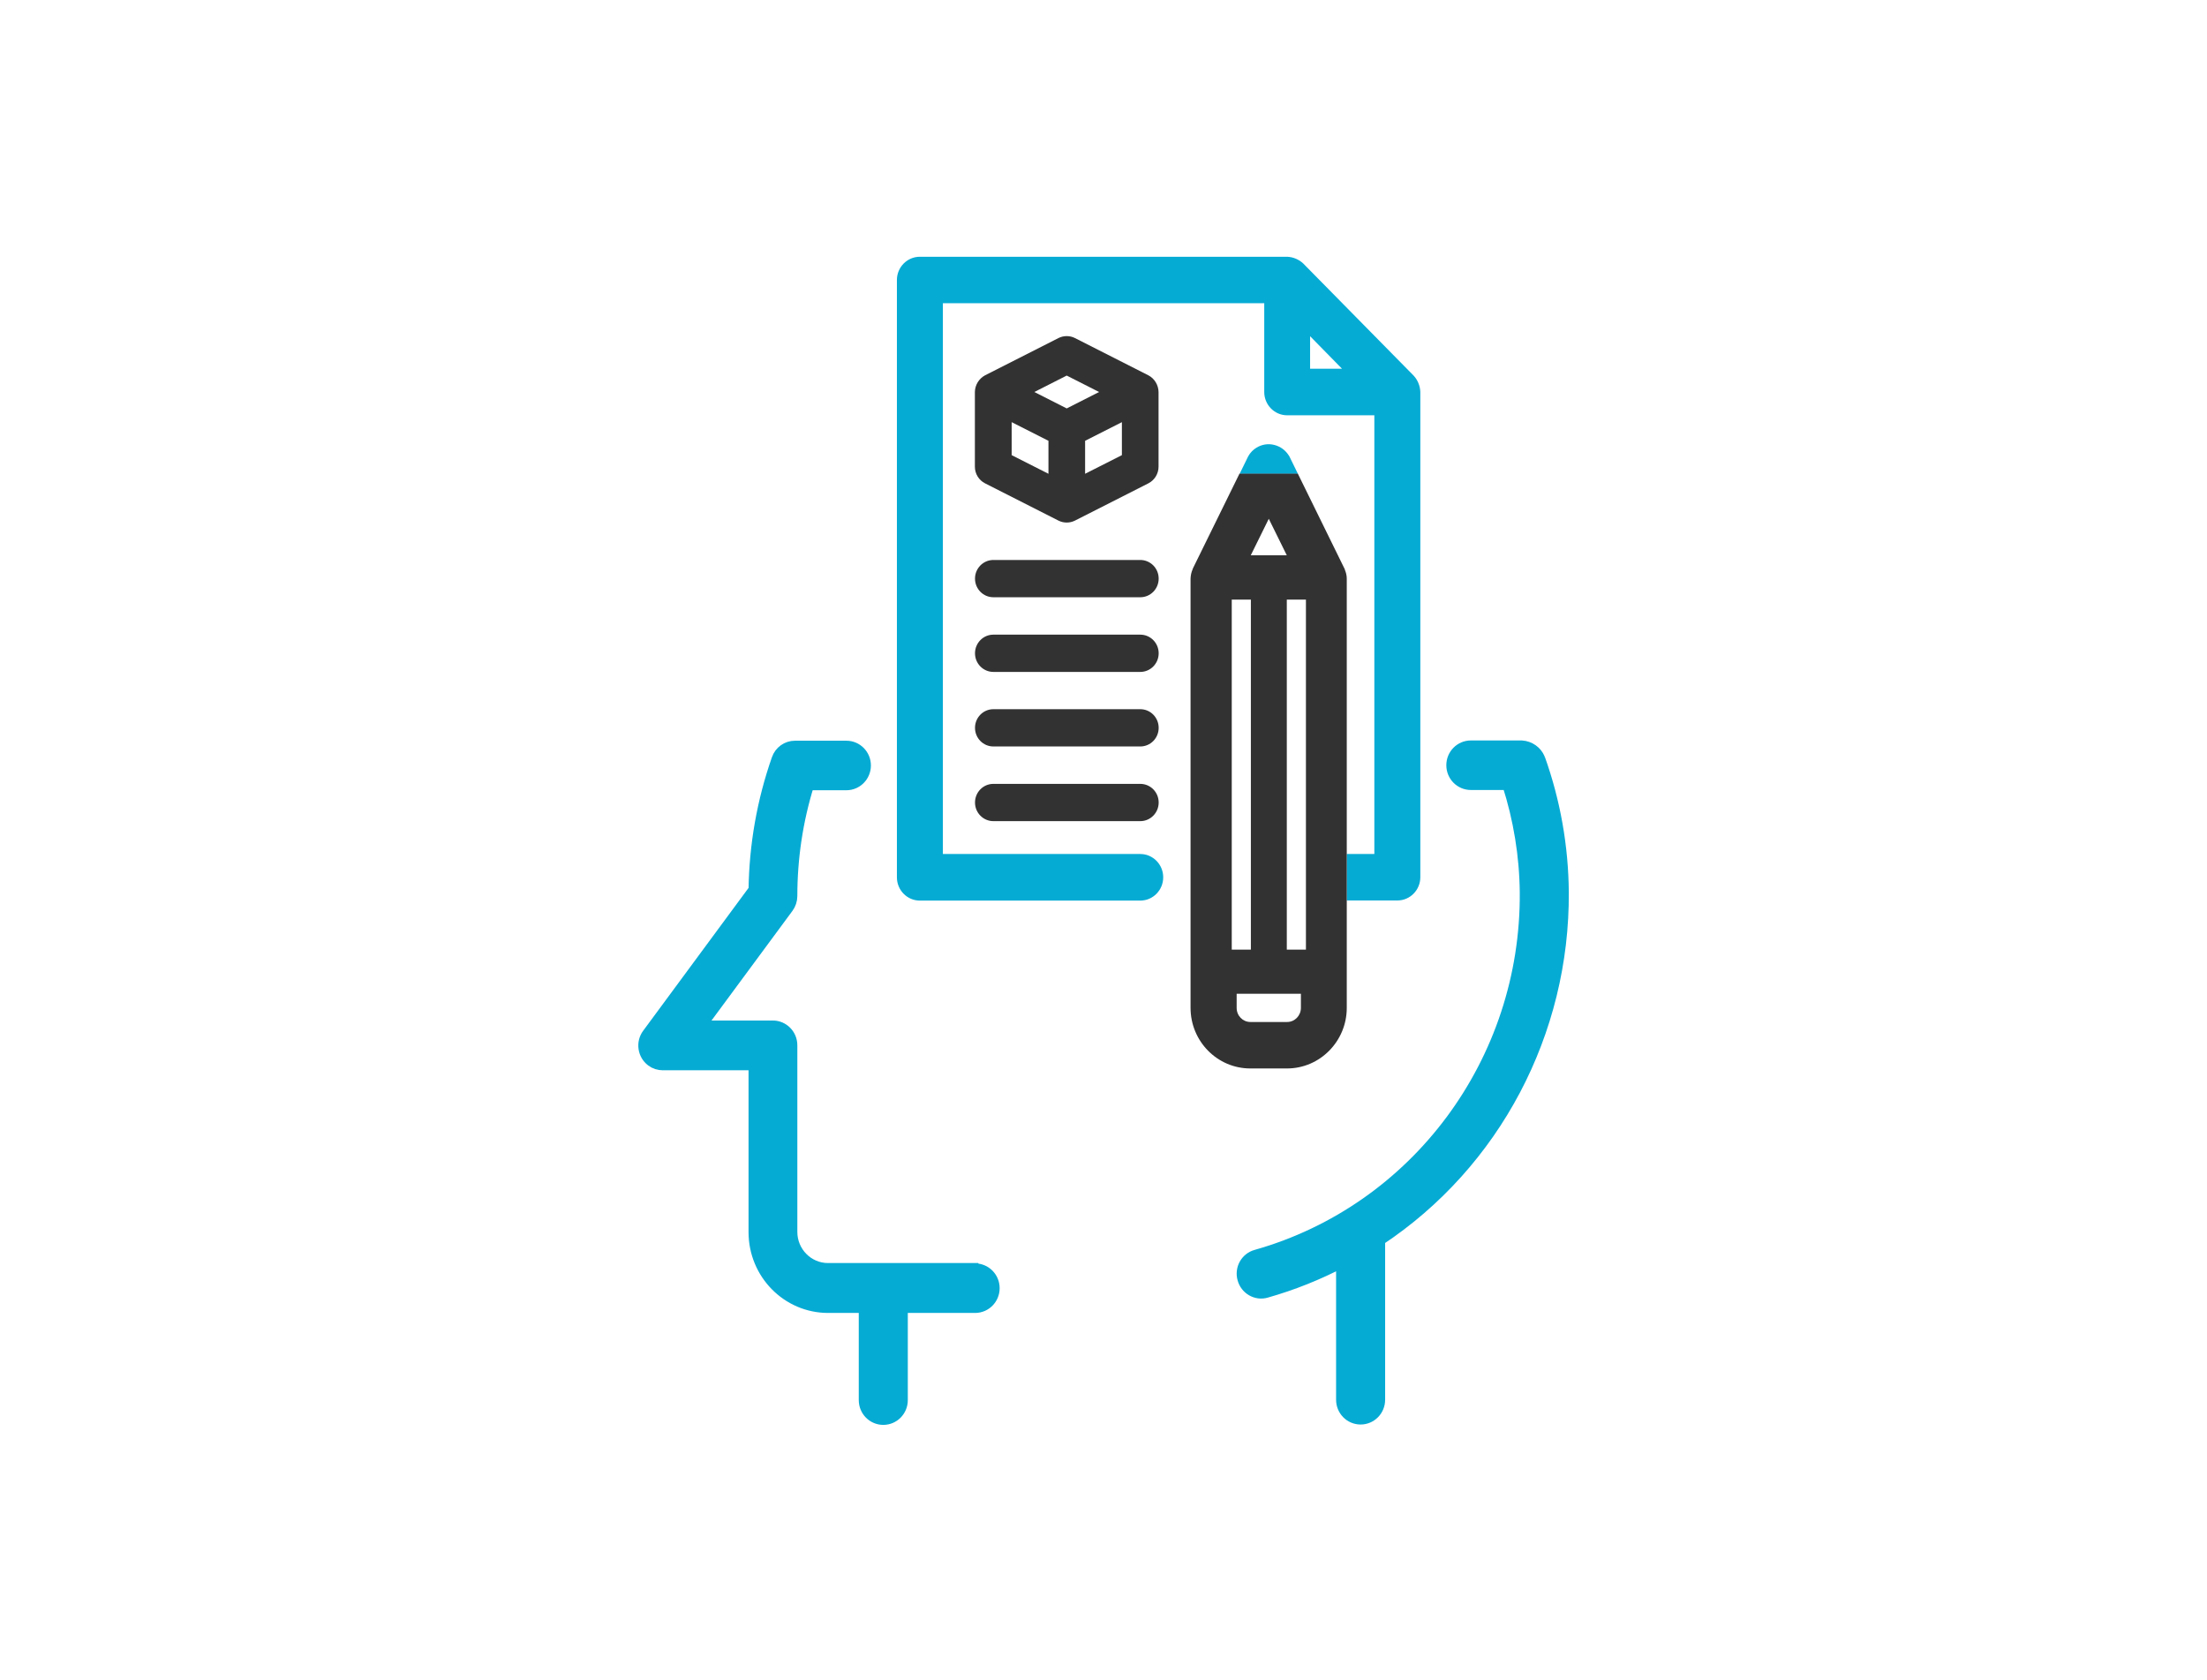
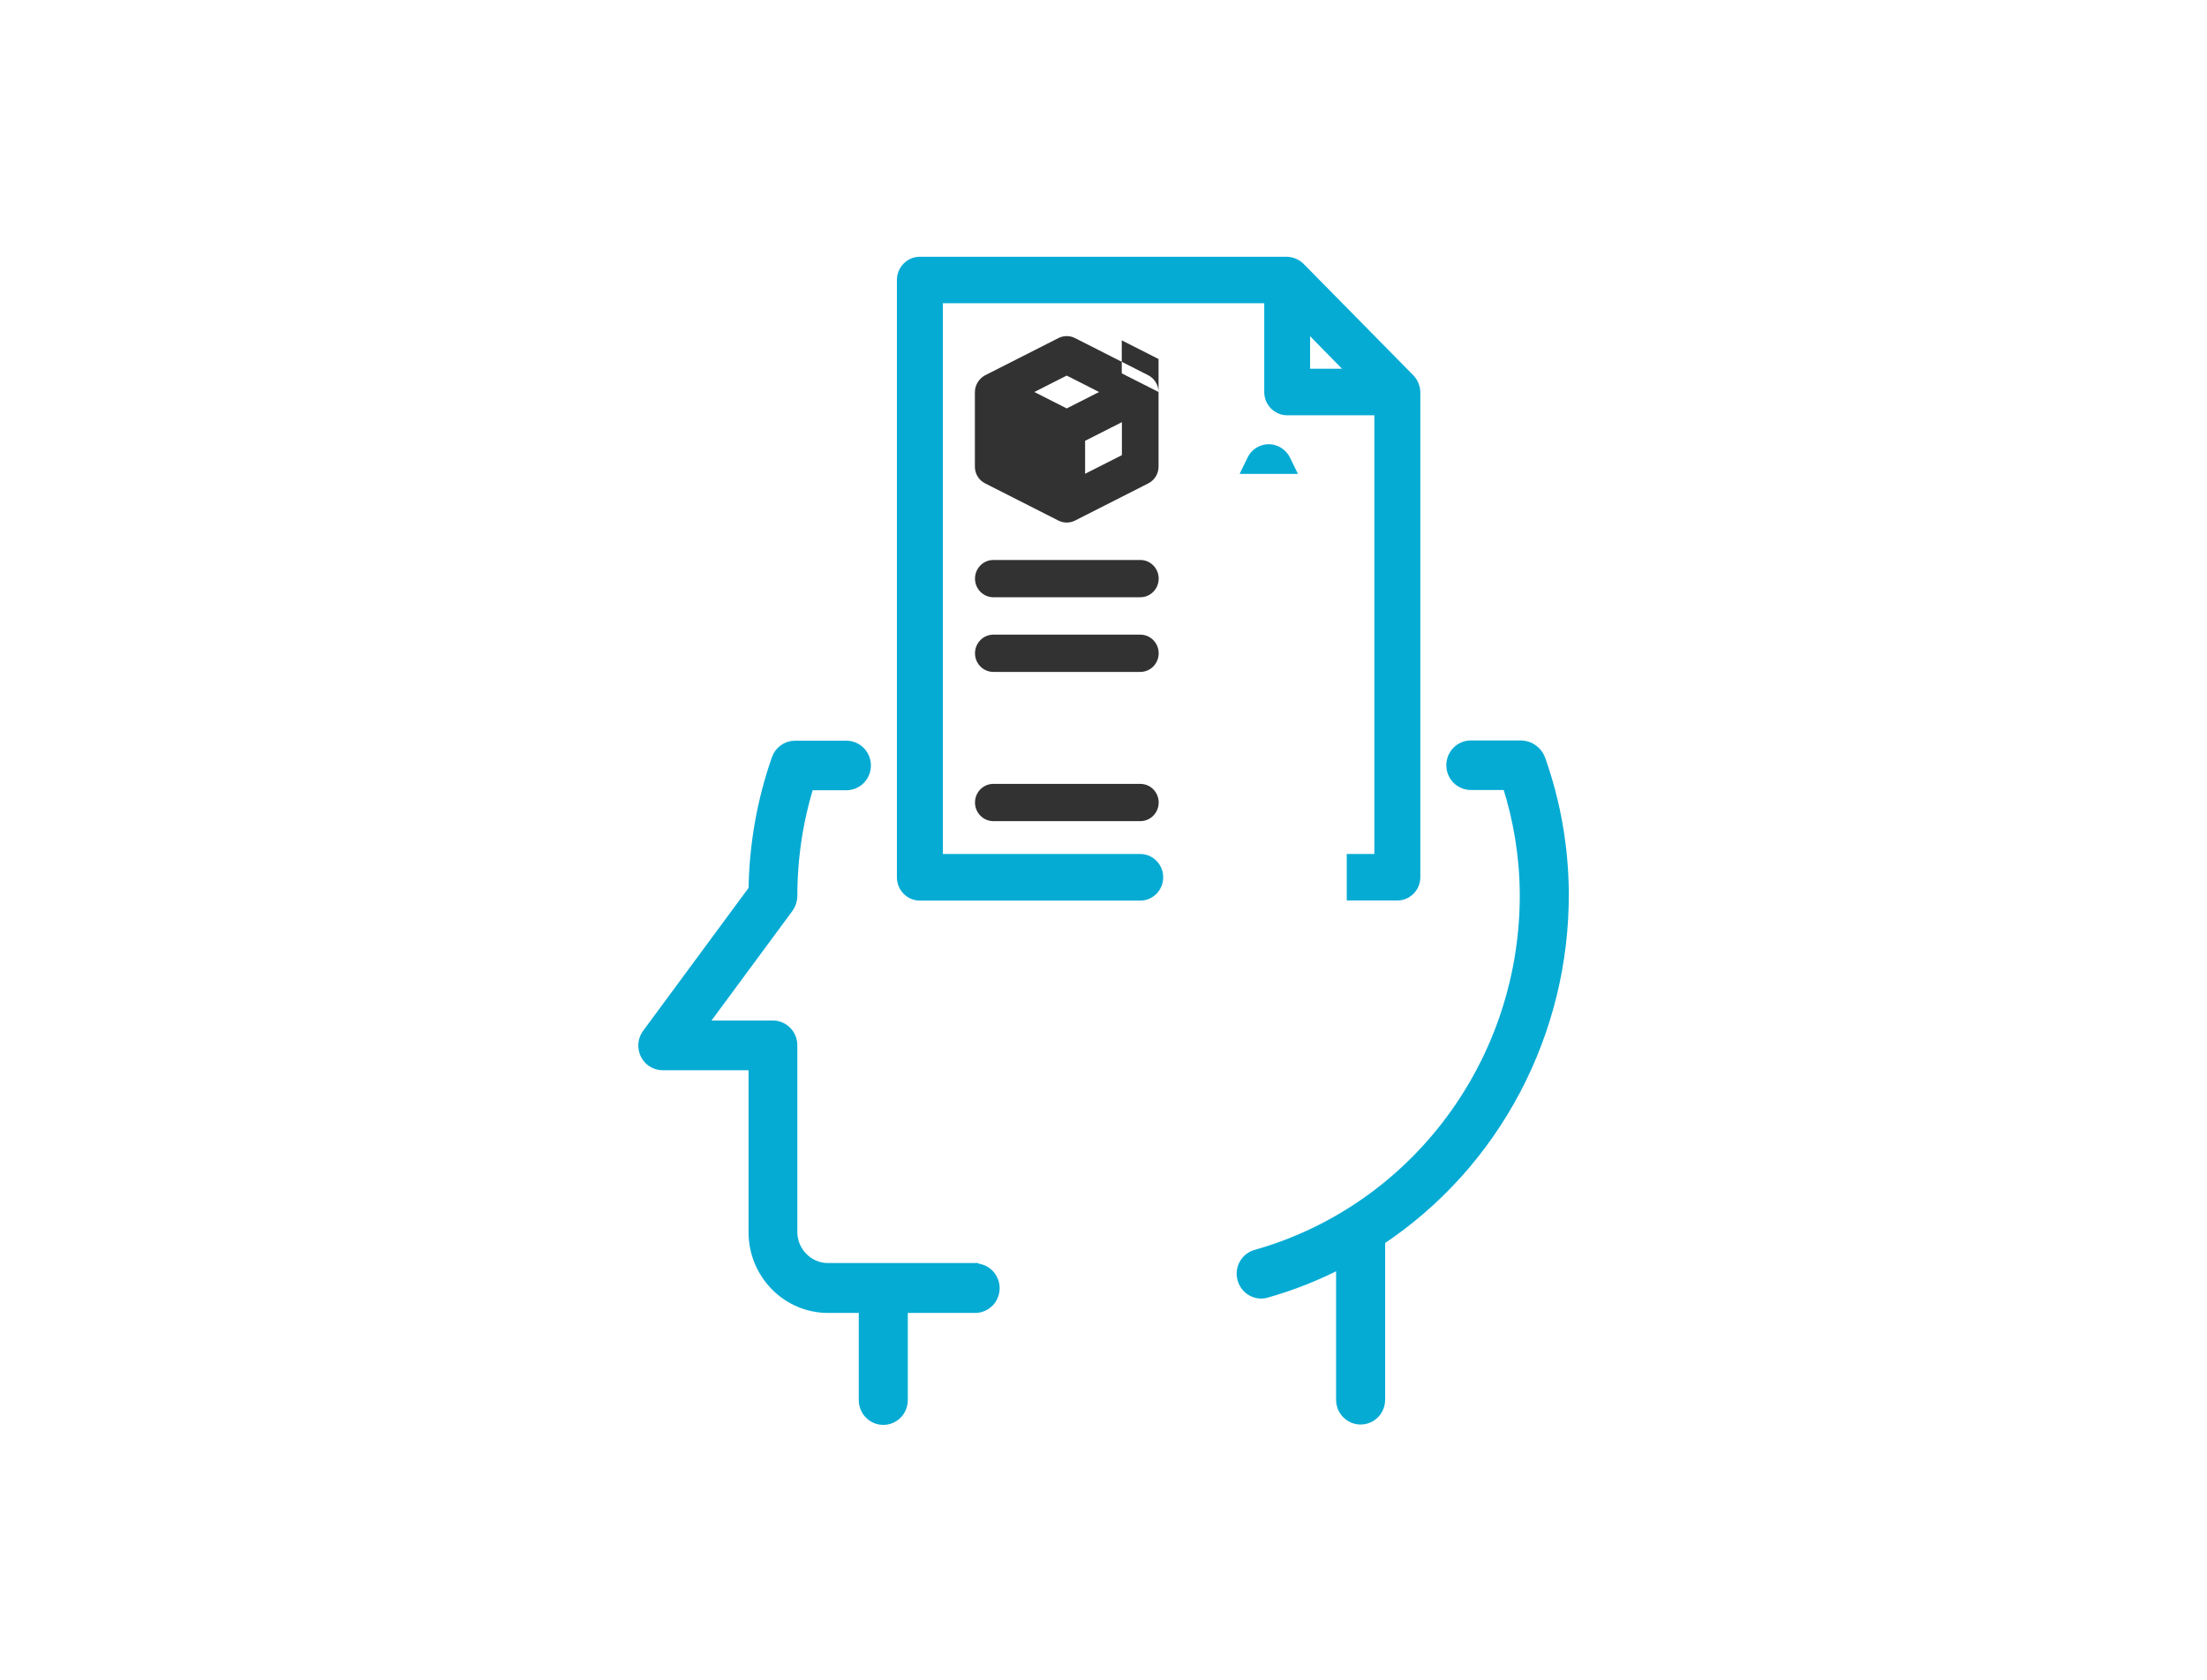
<svg xmlns="http://www.w3.org/2000/svg" id="Ebene_1" data-name="Ebene 1" viewBox="0 0 180 137">
  <defs>
    <style>
      .cls-1 {
        fill: none;
      }

      .cls-1, .cls-2, .cls-3 {
        stroke-width: 0px;
      }

      .cls-2, .cls-4 {
        fill: #06abd4;
      }

      .cls-4 {
        stroke: #06abd4;
      }

      .cls-3 {
        fill: #333233;
      }
    </style>
  </defs>
-   <polygon class="cls-1" points="87 30.63 84.36 31.97 87 33.31 89.65 31.97 87 30.63" />
-   <polygon class="cls-1" points="82.51 37.12 85.51 38.64 85.51 35.95 82.51 34.43 82.51 37.12" />
  <polygon class="cls-1" points="88.5 38.64 91.5 37.12 91.5 34.43 88.5 35.95 88.5 38.64" />
  <path class="cls-4" d="M79.51,103.51h-11.98c-1.65,0-3-1.36-3-3.04v-15.22c0-.84-.67-1.52-1.5-1.52h-5.99l7.19-9.74c.19-.26.3-.58.3-.91,0-3.1.46-6.18,1.38-9.13h3.12c.83,0,1.5-.68,1.5-1.52s-.67-1.52-1.5-1.52h-4.19c-.63,0-1.2.4-1.41,1.01-1.2,3.42-1.83,7.02-1.88,10.66l-8.69,11.78c-.5.67-.36,1.63.3,2.13.26.2.57.3.9.3h7.49v13.7c0,3.36,2.68,6.09,5.99,6.09h3v7.61c0,.84.67,1.52,1.5,1.52s1.5-.68,1.5-1.52v-7.61h5.99c.83,0,1.5-.68,1.5-1.52s-.67-1.52-1.5-1.52Z" />
  <path class="cls-4" d="M125.52,61.89c-.24-.58-.79-.96-1.41-1h-4.15c-.83,0-1.5.68-1.5,1.52s.67,1.52,1.5,1.52h3.05c.92,2.86,1.41,5.85,1.44,8.85.11,13.79-8.91,25.94-21.99,29.64-.8.22-1.27,1.06-1.04,1.87.22.81,1.05,1.29,1.84,1.06,2.15-.61,4.23-1.44,6.21-2.48v11.29c0,.84.67,1.52,1.5,1.52s1.5-.68,1.5-1.52v-13.05c9.42-6.24,15.06-16.93,14.98-28.35-.03-3.71-.68-7.39-1.93-10.88Z" />
-   <polygon class="cls-1" points="106.85 30.07 109.46 30.07 106.85 27.43 106.85 30.07" />
  <path class="cls-2" d="M105.14,37.19c-.27-.45-.69-.77-1.2-.9-.5-.13-1.02-.05-1.46.22-.28.17-.51.4-.68.71l-.7,1.43h4.76l-.71-1.45Z" />
  <path class="cls-2" d="M113.97,73.44c1.03,0,1.87-.85,1.87-1.9V31.96c-.02-.49-.21-.96-.54-1.32l-9.01-9.15c-.35-.33-.82-.53-1.31-.55h-29.96c-1.03,0-1.87.85-1.87,1.9v48.71c0,1.05.84,1.9,1.87,1.9h17.98c1.03,0,1.87-.85,1.87-1.9s-.84-1.9-1.87-1.9h-16.1V24.73h26.21v7.24c0,1.05.84,1.9,1.87,1.9h7.11v35.78h-2.25v3.79h4.12ZM106.85,30.07v-2.65l2.6,2.65h-2.6Z" />
-   <path class="cls-3" d="M94.49,31.97c-.01-.57-.33-1.1-.83-1.36l-5.99-3.04c-.42-.21-.92-.21-1.34,0l-5.99,3.04c-.5.27-.82.79-.83,1.36v6.09c0,.58.32,1.1.83,1.36l5.99,3.04c.42.21.92.21,1.34,0l5.99-3.04c.51-.26.83-.79.83-1.36v-6.09ZM85.51,38.64l-3-1.52v-2.69l3,1.52v2.69ZM87,33.31l-2.64-1.34,2.64-1.34,2.64,1.34-2.64,1.34ZM91.5,37.12l-3,1.52v-2.69l3-1.52v2.69Z" />
+   <path class="cls-3" d="M94.49,31.97c-.01-.57-.33-1.1-.83-1.36l-5.99-3.04c-.42-.21-.92-.21-1.34,0l-5.99,3.04c-.5.27-.82.79-.83,1.36v6.09c0,.58.32,1.1.83,1.36l5.99,3.04c.42.21.92.21,1.34,0l5.99-3.04c.51-.26.83-.79.83-1.36v-6.09Zl-3-1.52v-2.69l3,1.52v2.69ZM87,33.31l-2.64-1.34,2.64-1.34,2.64,1.34-2.64,1.34ZM91.5,37.12l-3,1.52v-2.69l3-1.52v2.69Z" />
  <path class="cls-3" d="M93,45.67h-11.98c-.83,0-1.5.68-1.5,1.52s.67,1.52,1.5,1.52h11.98c.83,0,1.5-.68,1.5-1.52s-.67-1.52-1.5-1.52Z" />
  <path class="cls-3" d="M93,51.76h-11.98c-.83,0-1.5.68-1.5,1.52s.67,1.52,1.5,1.52h11.98c.83,0,1.5-.68,1.5-1.52s-.67-1.52-1.5-1.52Z" />
-   <path class="cls-3" d="M93,57.84h-11.98c-.83,0-1.5.68-1.5,1.52s.67,1.52,1.5,1.52h11.98c.83,0,1.5-.68,1.5-1.52s-.67-1.52-1.5-1.52Z" />
  <path class="cls-3" d="M93,63.93h-11.98c-.83,0-1.5.68-1.5,1.52s.67,1.52,1.5,1.52h11.98c.83,0,1.5-.68,1.5-1.52s-.67-1.52-1.5-1.52Z" />
-   <path class="cls-3" d="M109.69,46.45l-3.84-7.82h-4.76l-3.79,7.71-.04.11c-.1.23-.15.48-.16.74v35.01c0,2.72,2.18,4.94,4.87,4.94h3c2.68,0,4.87-2.22,4.87-4.94v-35.01c0-.25-.06-.5-.16-.73ZM103.48,42.31l1.47,2.98h-2.94l1.47-2.98ZM100.46,48.9h1.56v28.55h-1.56v-28.55ZM106.1,82.2c0,.63-.5,1.15-1.12,1.15h-3c-.62,0-1.12-.51-1.12-1.15v-1.15h5.24v1.15ZM106.51,77.45h-1.56v-28.55h1.56v28.55Z" />
</svg>